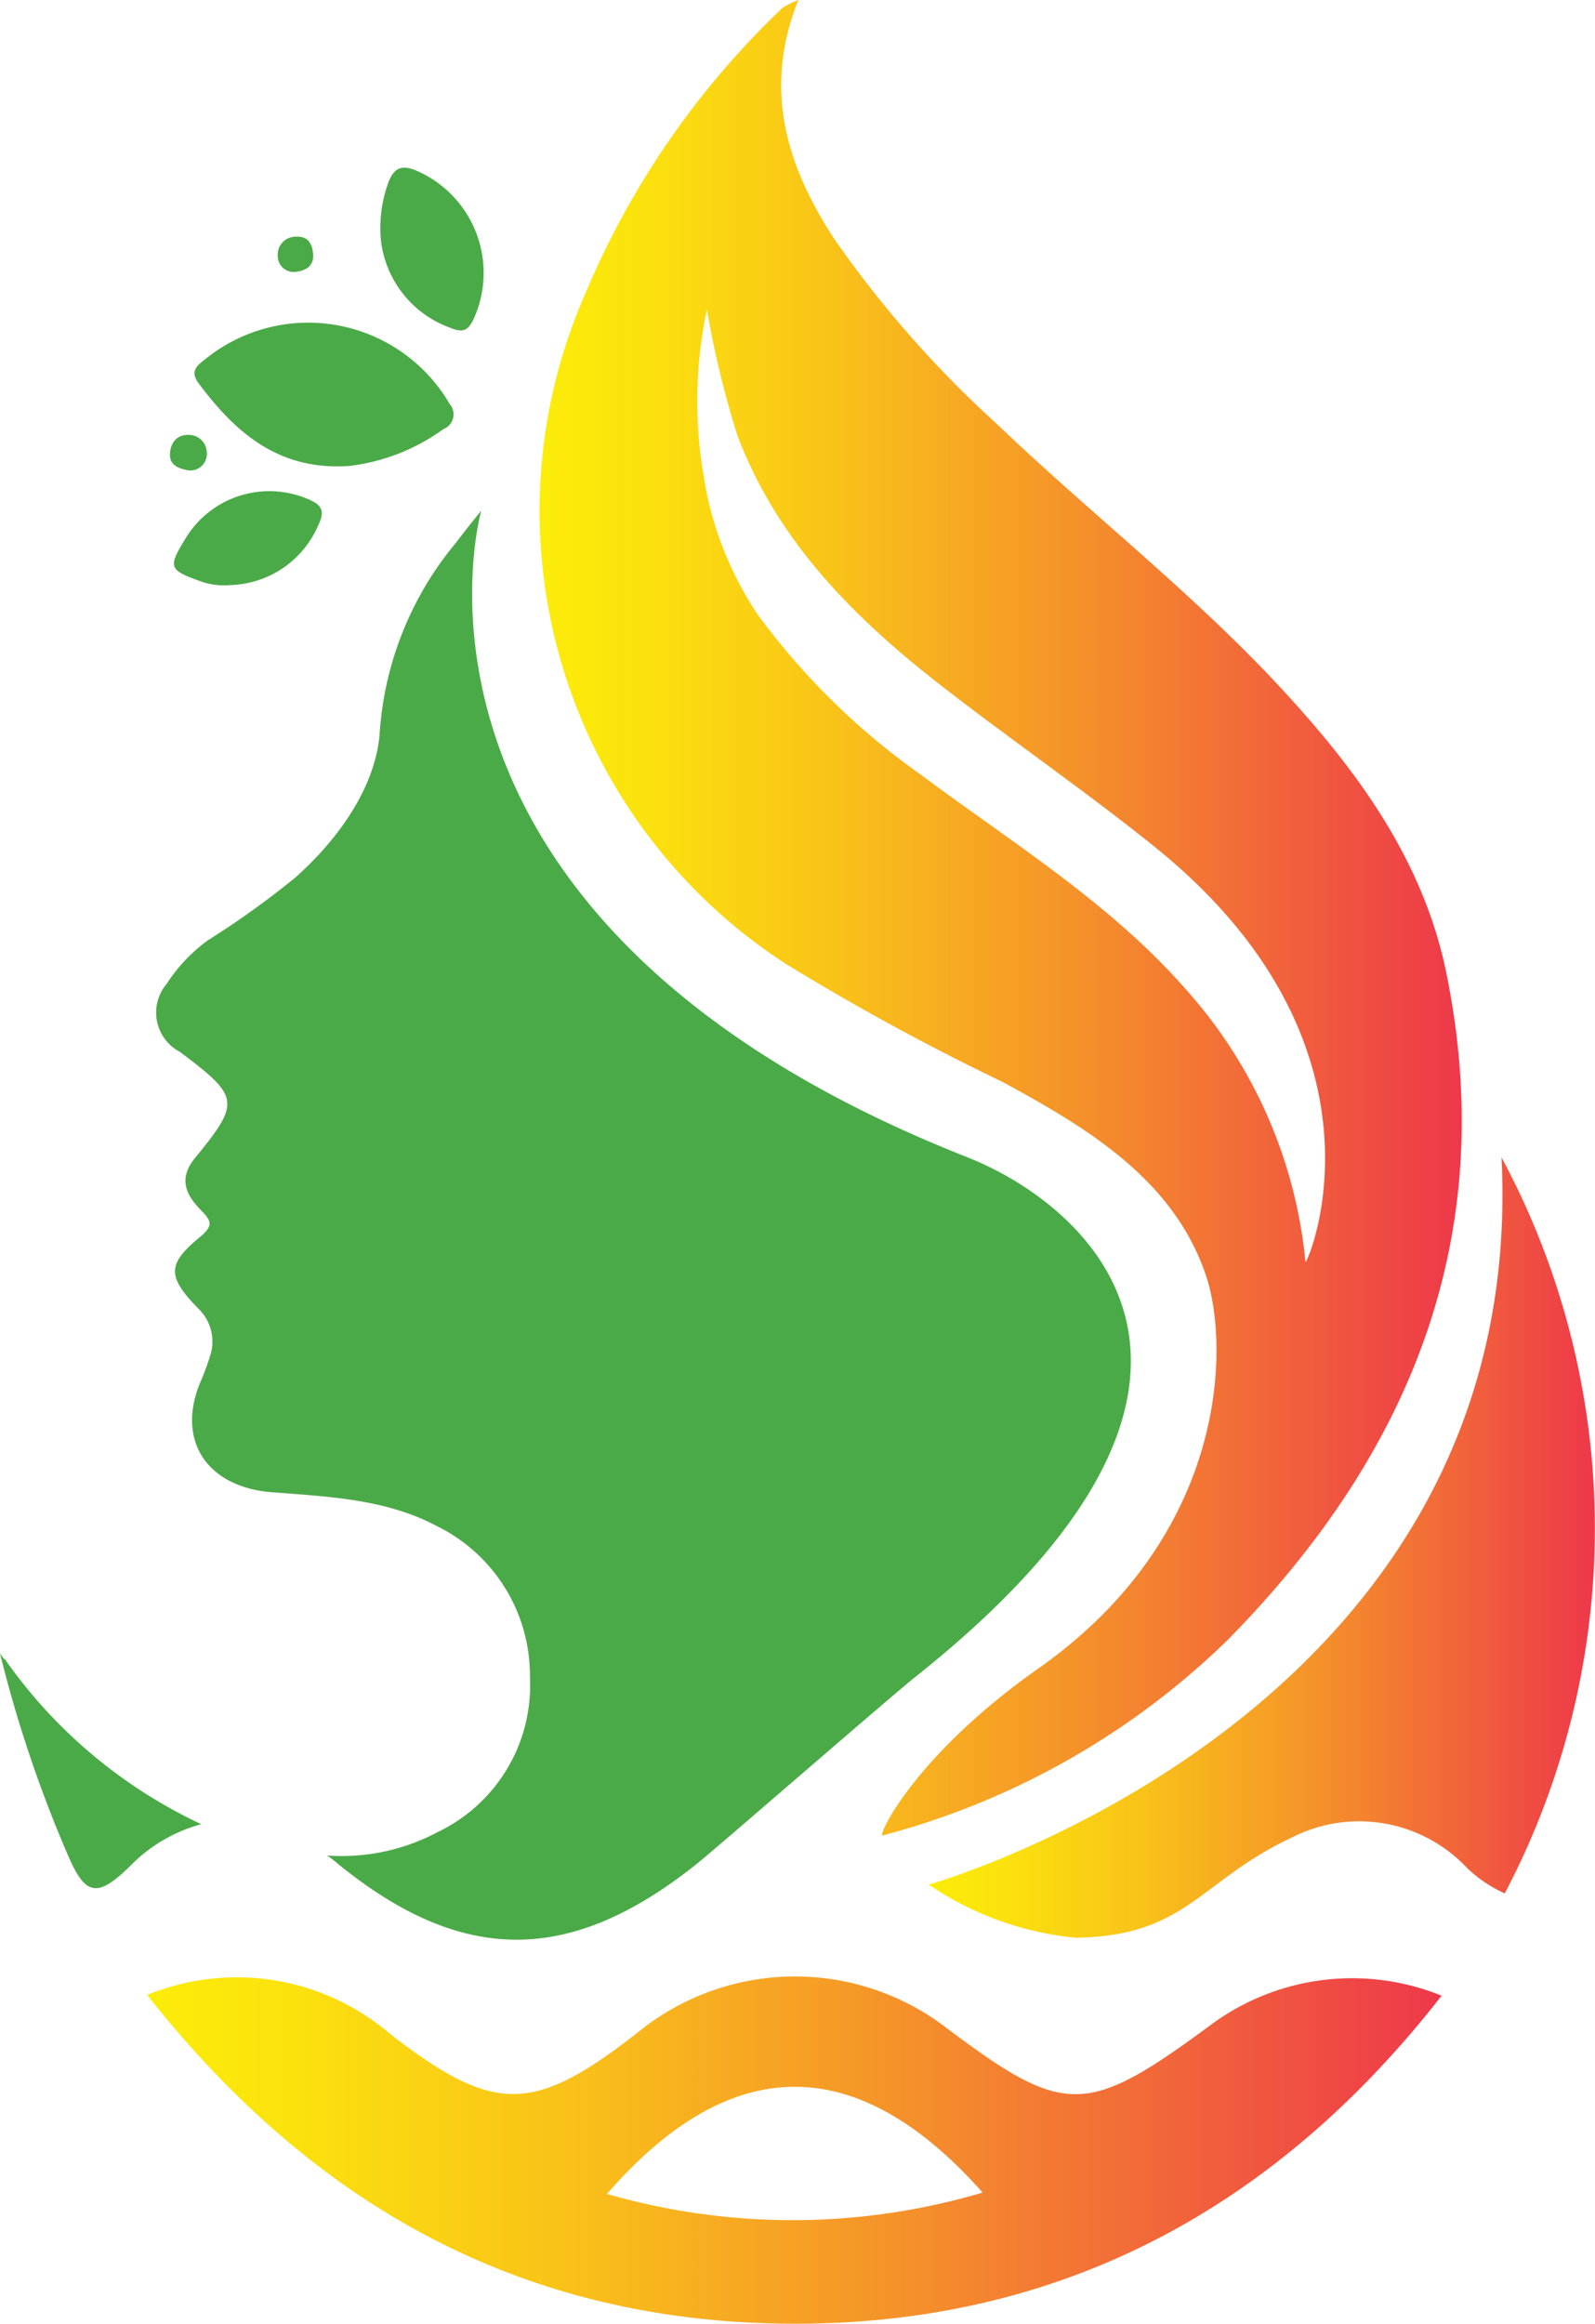
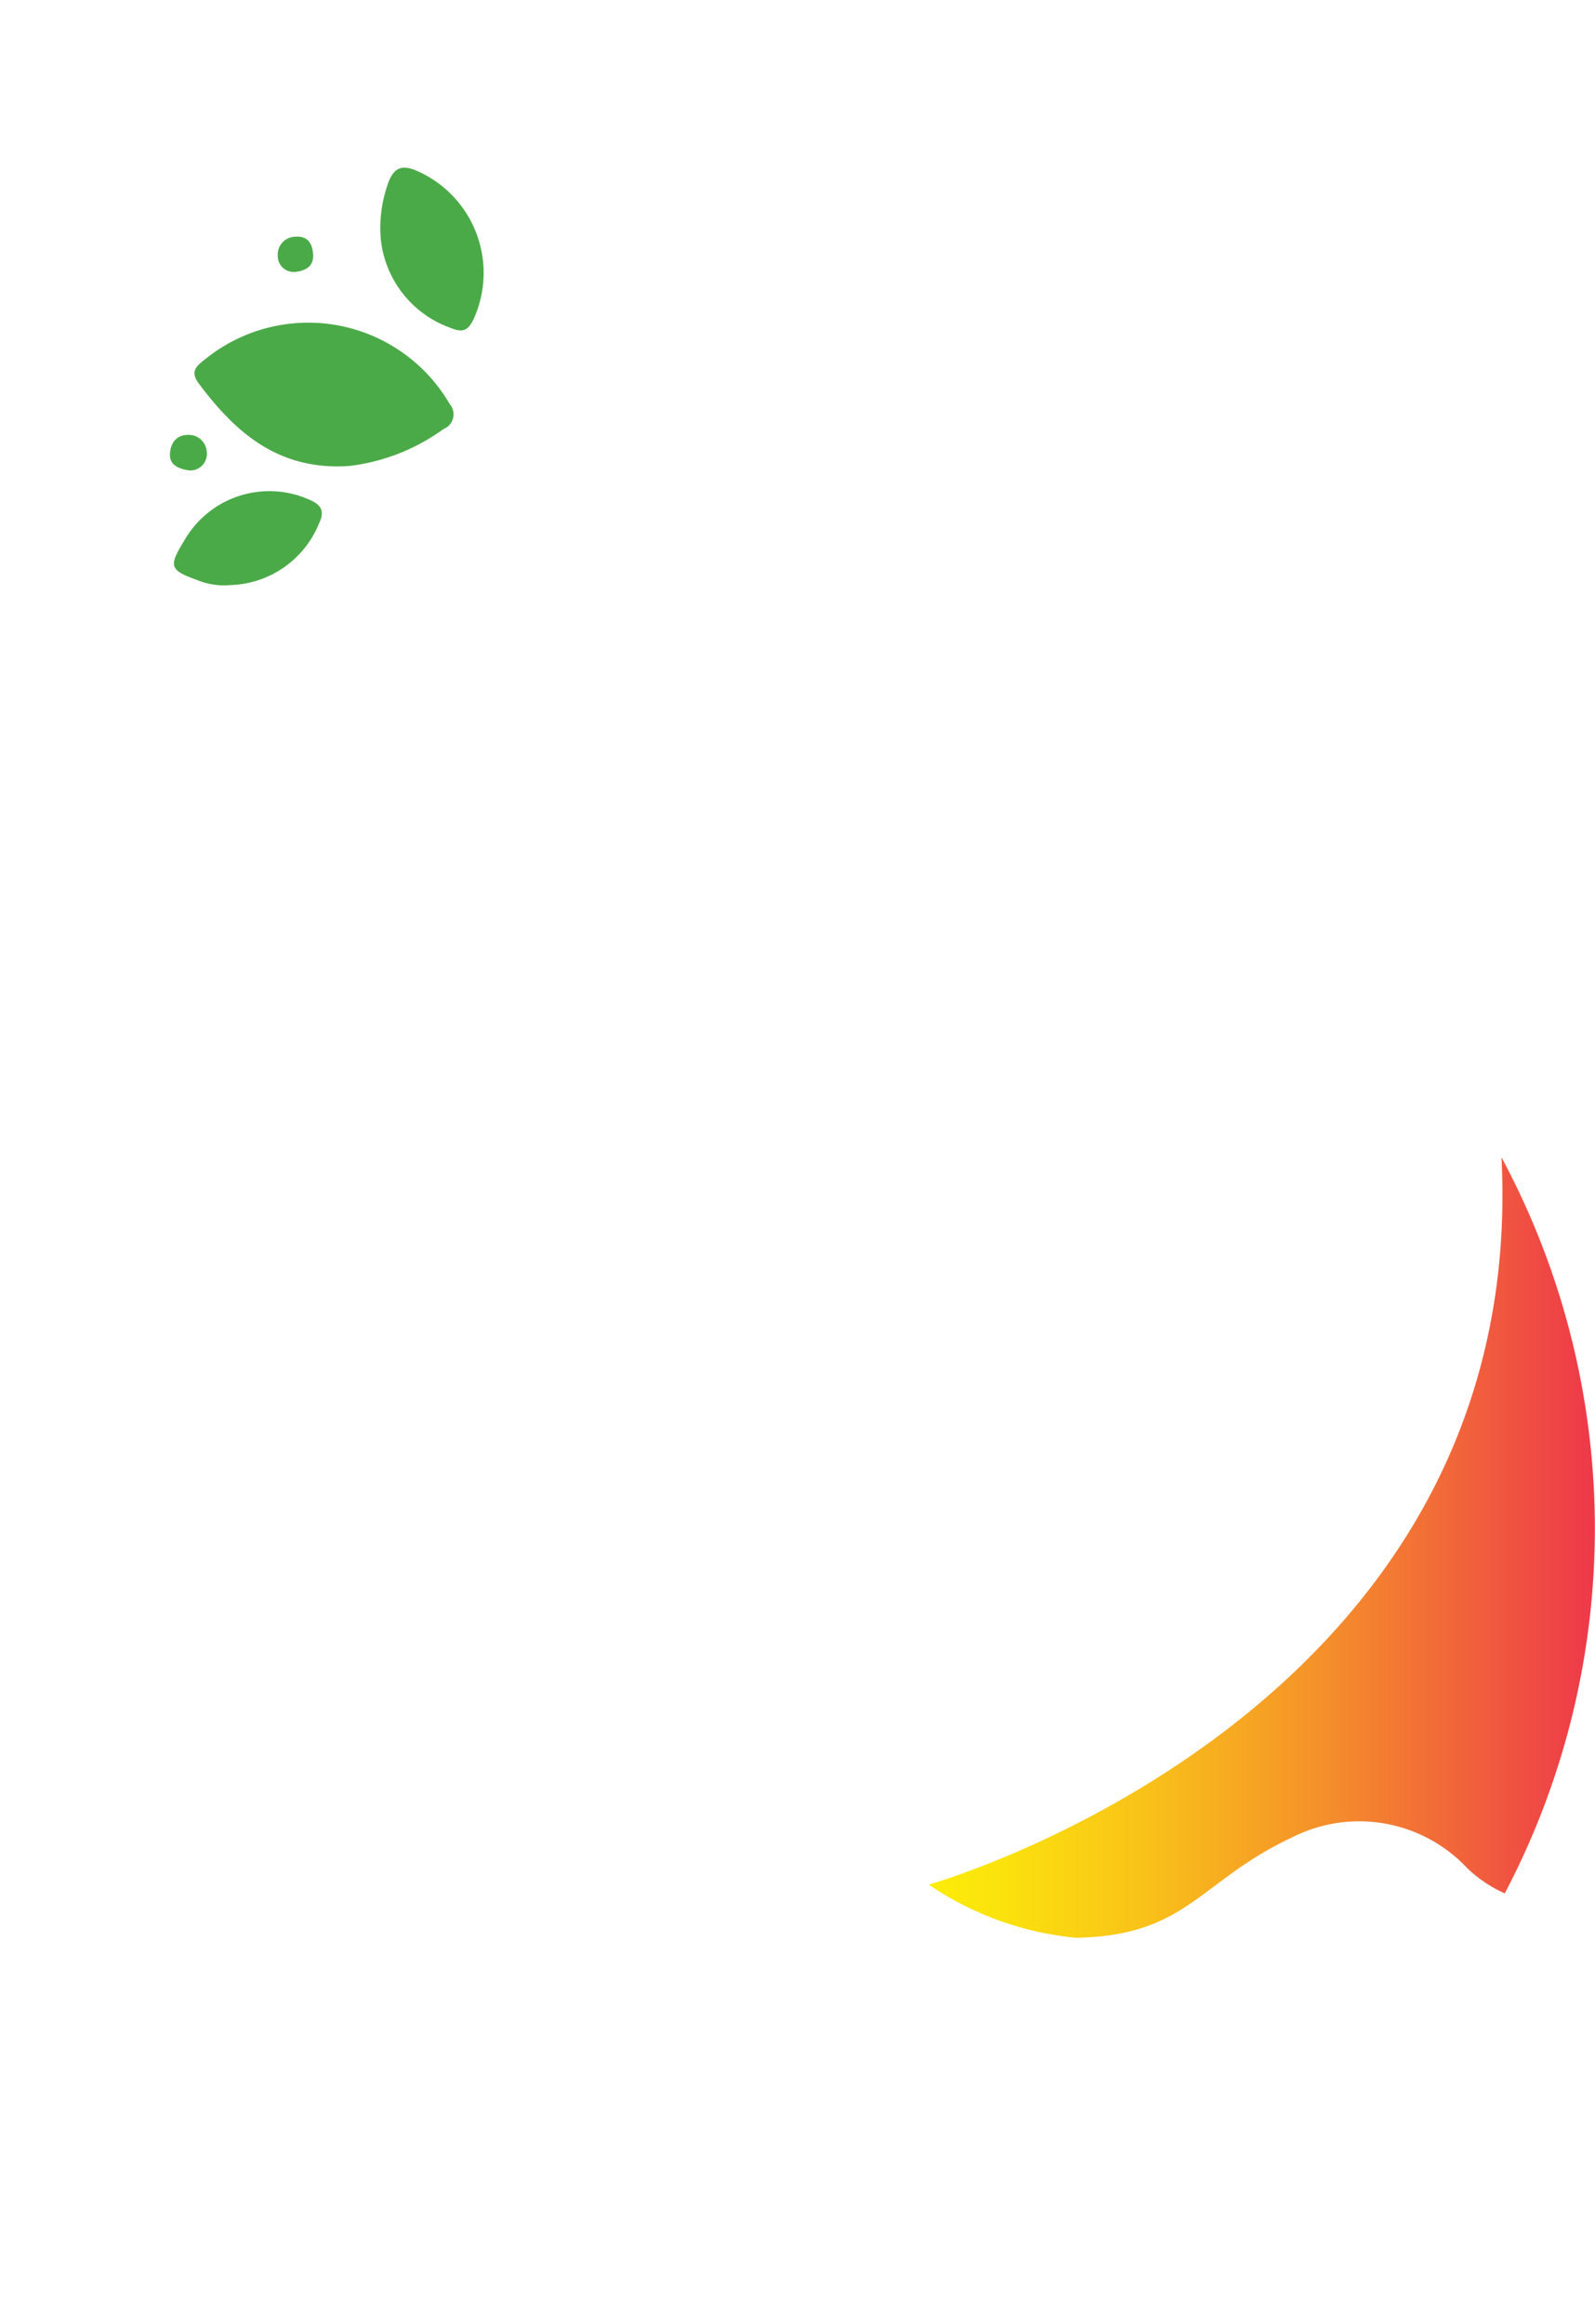
<svg xmlns="http://www.w3.org/2000/svg" xmlns:xlink="http://www.w3.org/1999/xlink" id="Layer_1" data-name="Layer 1" viewBox="0 0 63.63 92.66">
  <defs>
    <style>.cls-1{fill:url(#linear-gradient);}.cls-2{fill:#4baa48;}.cls-3{fill:url(#linear-gradient-2);}.cls-4{fill:url(#linear-gradient-3);}</style>
    <linearGradient id="linear-gradient" x1="172.71" y1="490.32" x2="224.35" y2="490.32" gradientUnits="userSpaceOnUse">
      <stop offset="0" stop-color="#fced09" />
      <stop offset="0.11" stop-color="#fbe20d" />
      <stop offset="0.31" stop-color="#f9c418" />
      <stop offset="0.57" stop-color="#f59429" />
      <stop offset="0.88" stop-color="#f05241" />
      <stop offset="1" stop-color="#ee384a" />
    </linearGradient>
    <linearGradient id="linear-gradient-2" x1="188.35" y1="441.18" x2="225.1" y2="441.18" xlink:href="#linear-gradient" />
    <linearGradient id="linear-gradient-3" x1="203.9" y1="466.32" x2="230.42" y2="466.32" xlink:href="#linear-gradient" />
  </defs>
-   <path class="cls-1" d="M215,485.4c-4.84,3.56-5.74,3.57-10.37.1a9.93,9.93,0,0,0-12.42.15c-4.14,3.23-5.7,3.22-9.78.09a9.43,9.43,0,0,0-9.76-1.61c6.71,8.51,15.12,13.08,25.76,13.11s19.24-4.56,25.88-13.08A9.48,9.48,0,0,0,215,485.4Zm-24,6.68c5-5.76,10.05-5.65,15-.07A26.7,26.7,0,0,1,191.07,492.08Z" transform="translate(-166.8 -404.58)" />
-   <path class="cls-2" d="M205.4,450.73C181.33,441.24,186,424.94,186,424.94c-.42.52-.73.91-1,1.27a13.21,13.21,0,0,0-3.06,7.71c-.25,2.48-2.14,4.58-3.38,5.67a34.84,34.84,0,0,1-3.46,2.48,6.53,6.53,0,0,0-1.65,1.74,1.77,1.77,0,0,0,.52,2.71c2.4,1.8,2.44,2,.59,4.26-.66.82-.32,1.47.25,2.05.41.42.52.61,0,1.05-1.35,1.1-1.35,1.59-.12,2.86a1.82,1.82,0,0,1,.51,1.85,11.43,11.43,0,0,1-.46,1.23c-.88,2.29.39,4.05,2.86,4.26,2.26.18,4.58.26,6.64,1.36a6.63,6.63,0,0,1,3.7,6,6.48,6.48,0,0,1-3.67,6.19,8.15,8.15,0,0,1-4.42.94,4.7,4.7,0,0,1,.44.34c5,4.06,9.32,4,14.36-.05.9-.73,7.95-6.86,8.69-7.43C218.13,459.66,210.33,452.68,205.4,450.73Zm-38.44,20c-.06-.07-.11-.15-.16-.22a51.1,51.1,0,0,0,2.69,8c.7,1.65,1.17,1.79,2.5.48a6.25,6.25,0,0,1,2.84-1.67A19.81,19.81,0,0,1,167,470.75Z" transform="translate(-166.8 -404.58)" />
-   <path class="cls-3" d="M208.24,471.1c7.6-5.35,7.61-12.93,6.66-15.69-1.3-3.81-4.73-5.86-8.13-7.7a95.43,95.43,0,0,1-8.66-4.72,21.51,21.51,0,0,1-8-26.61,33.74,33.74,0,0,1,7.92-11.5,3.92,3.92,0,0,1,.62-.3c-1.46,3.63-.41,6.72,1.46,9.57a43.42,43.42,0,0,0,6.43,7.31c3.71,3.55,7.78,6.71,11.28,10.47,3.08,3.31,5.77,6.93,6.69,11.5,2.12,10.49-1.47,19.17-8.73,26.54a31.05,31.05,0,0,1-13.77,7.8C201.78,477.83,203.27,474.59,208.24,471.1ZM195,416.92a17.6,17.6,0,0,0-.13,6.63,13.67,13.67,0,0,0,2.16,5.54,28.34,28.34,0,0,0,6.53,6.4c3.65,2.72,7.57,5.12,10.6,8.6a19,19,0,0,1,4.72,10.81c0,.25,4-8.55-6.1-16.62-2.77-2.22-5.71-4.24-8.51-6.42-3.43-2.68-6.46-5.71-8.05-9.91A37.62,37.62,0,0,1,195,416.92Z" transform="translate(-166.8 -404.58)" />
  <path class="cls-2" d="M180.74,423.16a8,8,0,0,0,3.75-1.47.63.63,0,0,0,.25-1,6.53,6.53,0,0,0-9.7-1.83c-.33.27-.7.48-.32,1C176.17,421.8,177.89,423.36,180.74,423.16Z" transform="translate(-166.8 -404.58)" />
  <path class="cls-2" d="M182,414.2a4.22,4.22,0,0,0,2.76,3.45c.52.22.72.1.94-.36a4.44,4.44,0,0,0-2.37-5.94c-.48-.17-.77-.1-1,.41A5.26,5.26,0,0,0,182,414.2Z" transform="translate(-166.8 -404.58)" />
  <path class="cls-2" d="M176,427.91a3.94,3.94,0,0,0,3.52-2.44c.27-.56.06-.79-.46-1a3.91,3.91,0,0,0-4.9,1.65c-.65,1.06-.6,1.19.53,1.6A2.82,2.82,0,0,0,176,427.91Z" transform="translate(-166.8 -404.58)" />
  <path class="cls-2" d="M174.36,423.34a.66.66,0,0,0,.69-.72.72.72,0,0,0-.74-.7c-.51,0-.73.38-.73.81S174,423.29,174.36,423.34Z" transform="translate(-166.8 -404.58)" />
  <path class="cls-2" d="M178.61,415.42c.43-.06.72-.25.68-.72s-.26-.72-.72-.68a.71.71,0,0,0-.69.74A.64.64,0,0,0,178.61,415.42Z" transform="translate(-166.8 -404.58)" />
  <path class="cls-4" d="M226.7,450.73a31.26,31.26,0,0,1,.13,29.35,5.29,5.29,0,0,1-1.49-1,5.91,5.91,0,0,0-7-1.23c-3.7,1.73-4.17,3.92-8.61,4a12.53,12.53,0,0,1-5.88-2.12S227.82,473,226.7,450.73Z" transform="translate(-166.8 -404.58)" />
</svg>